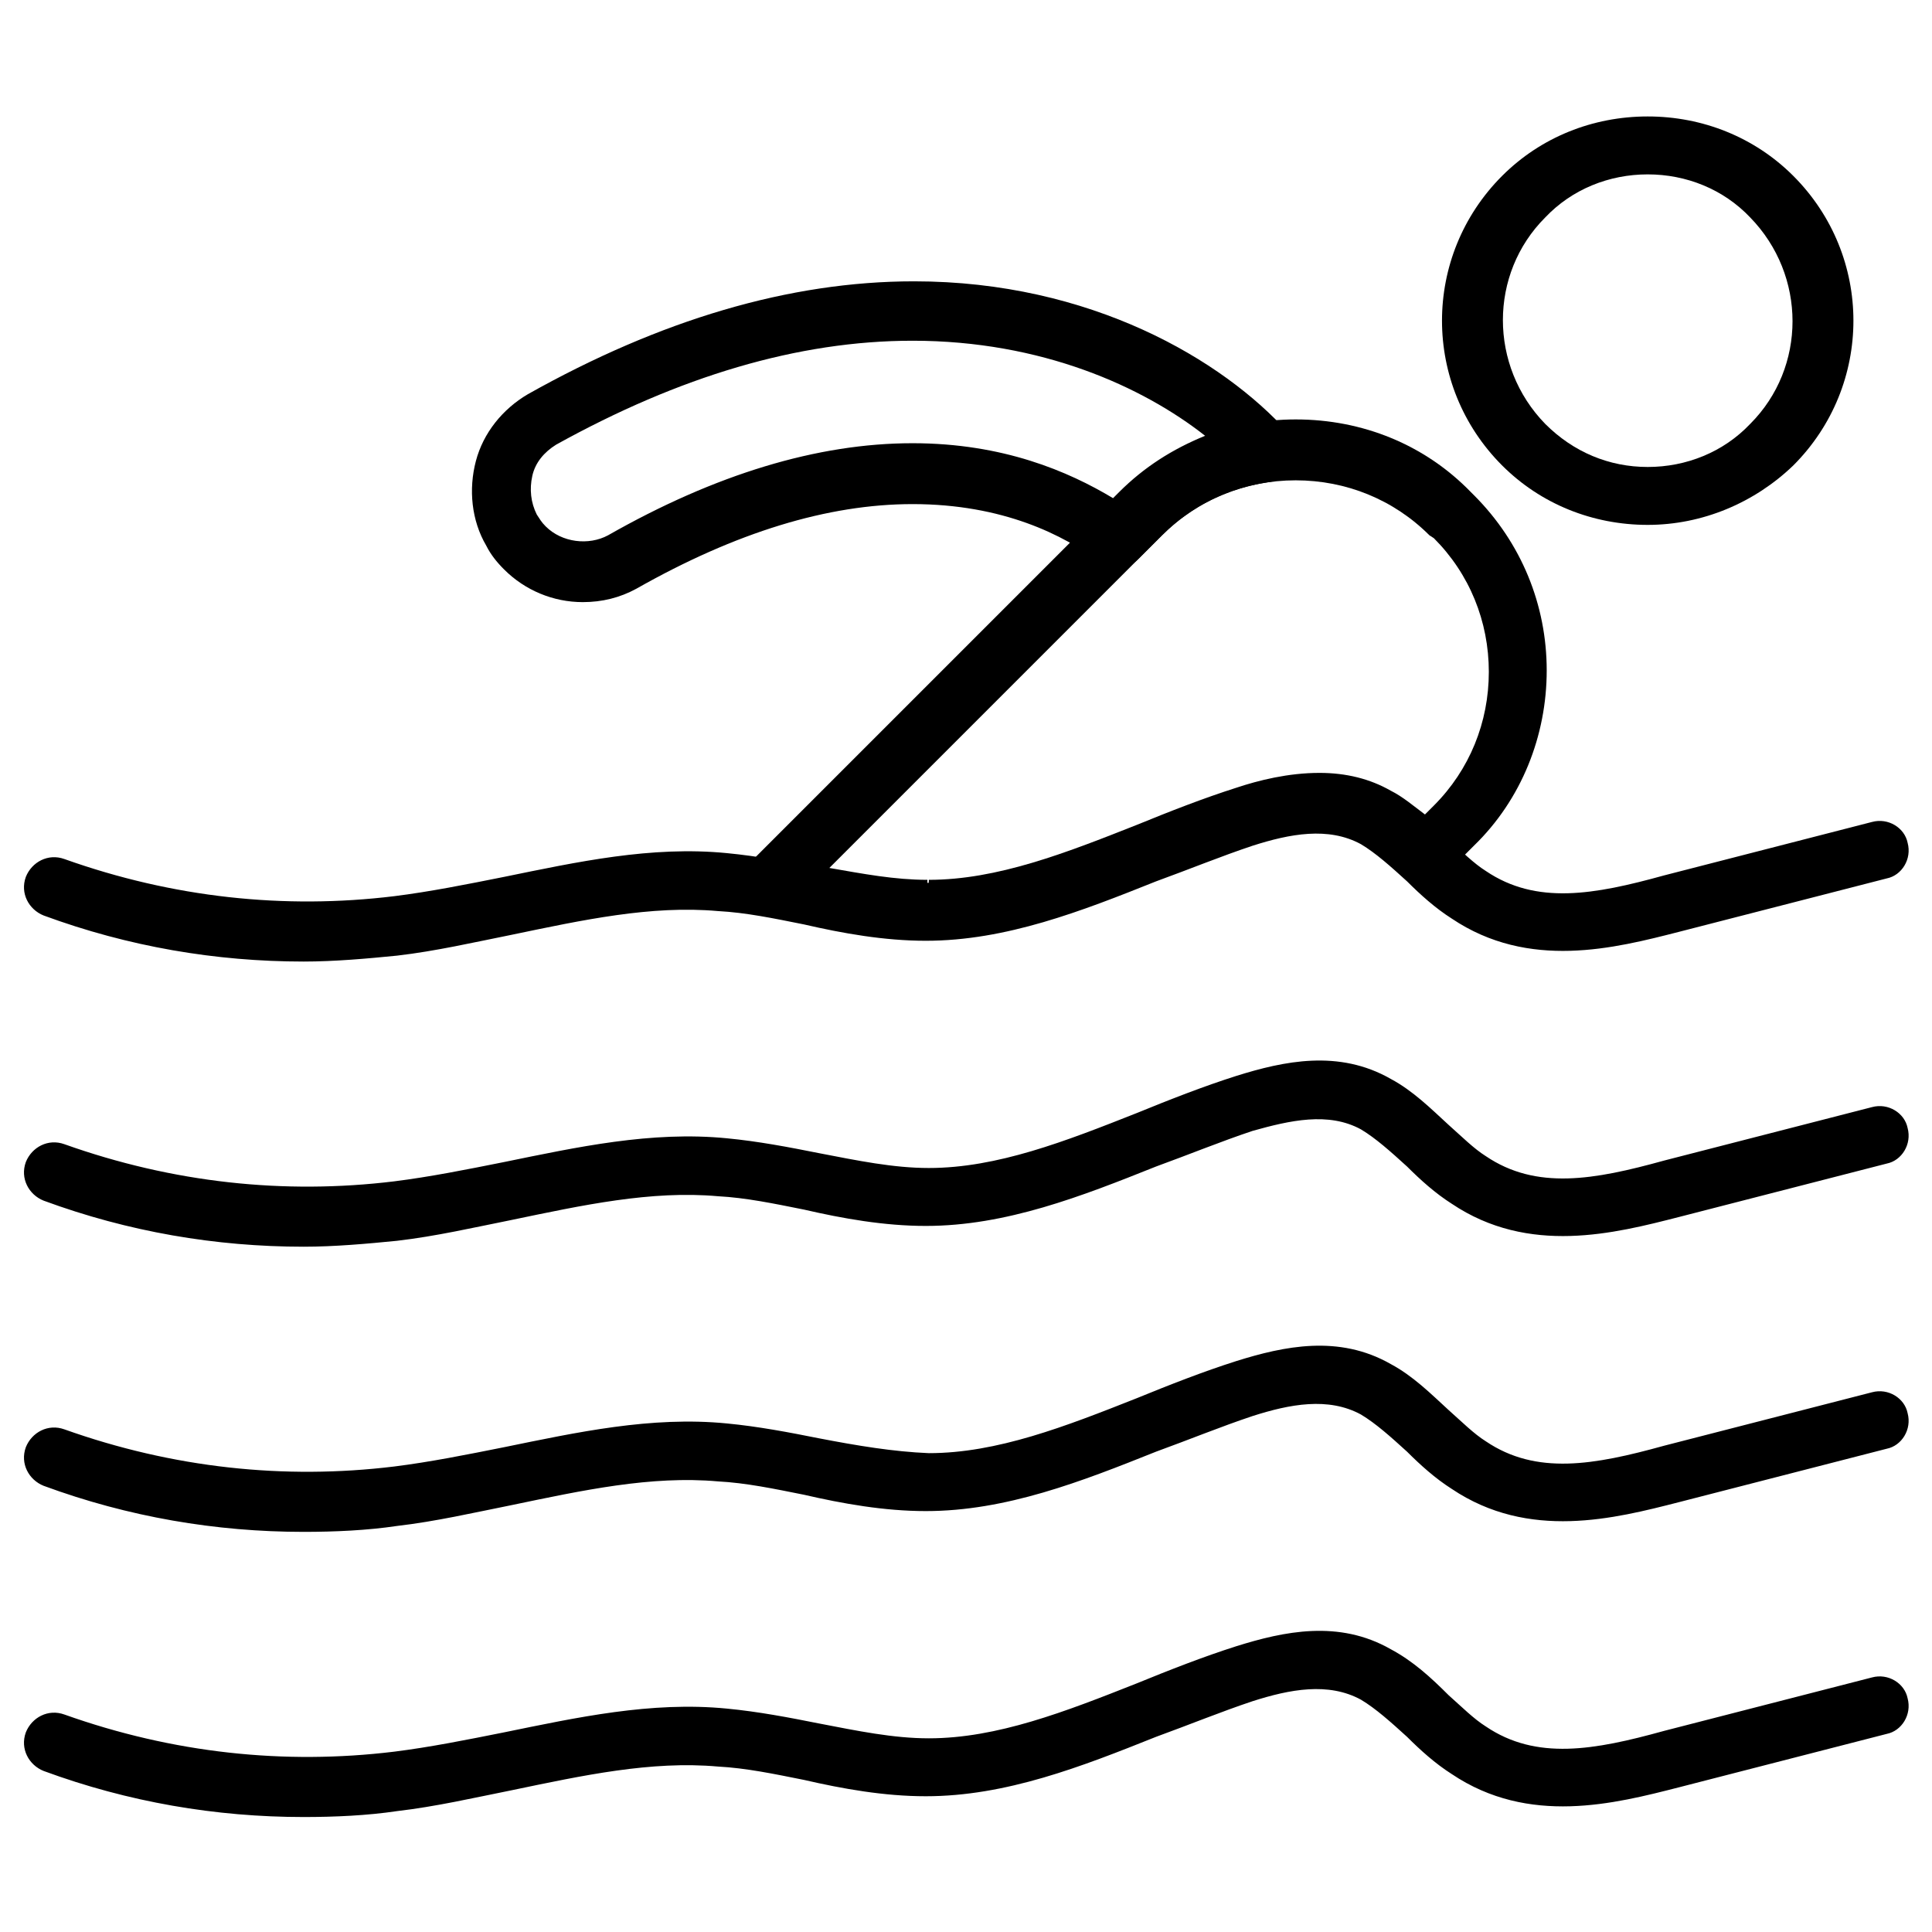
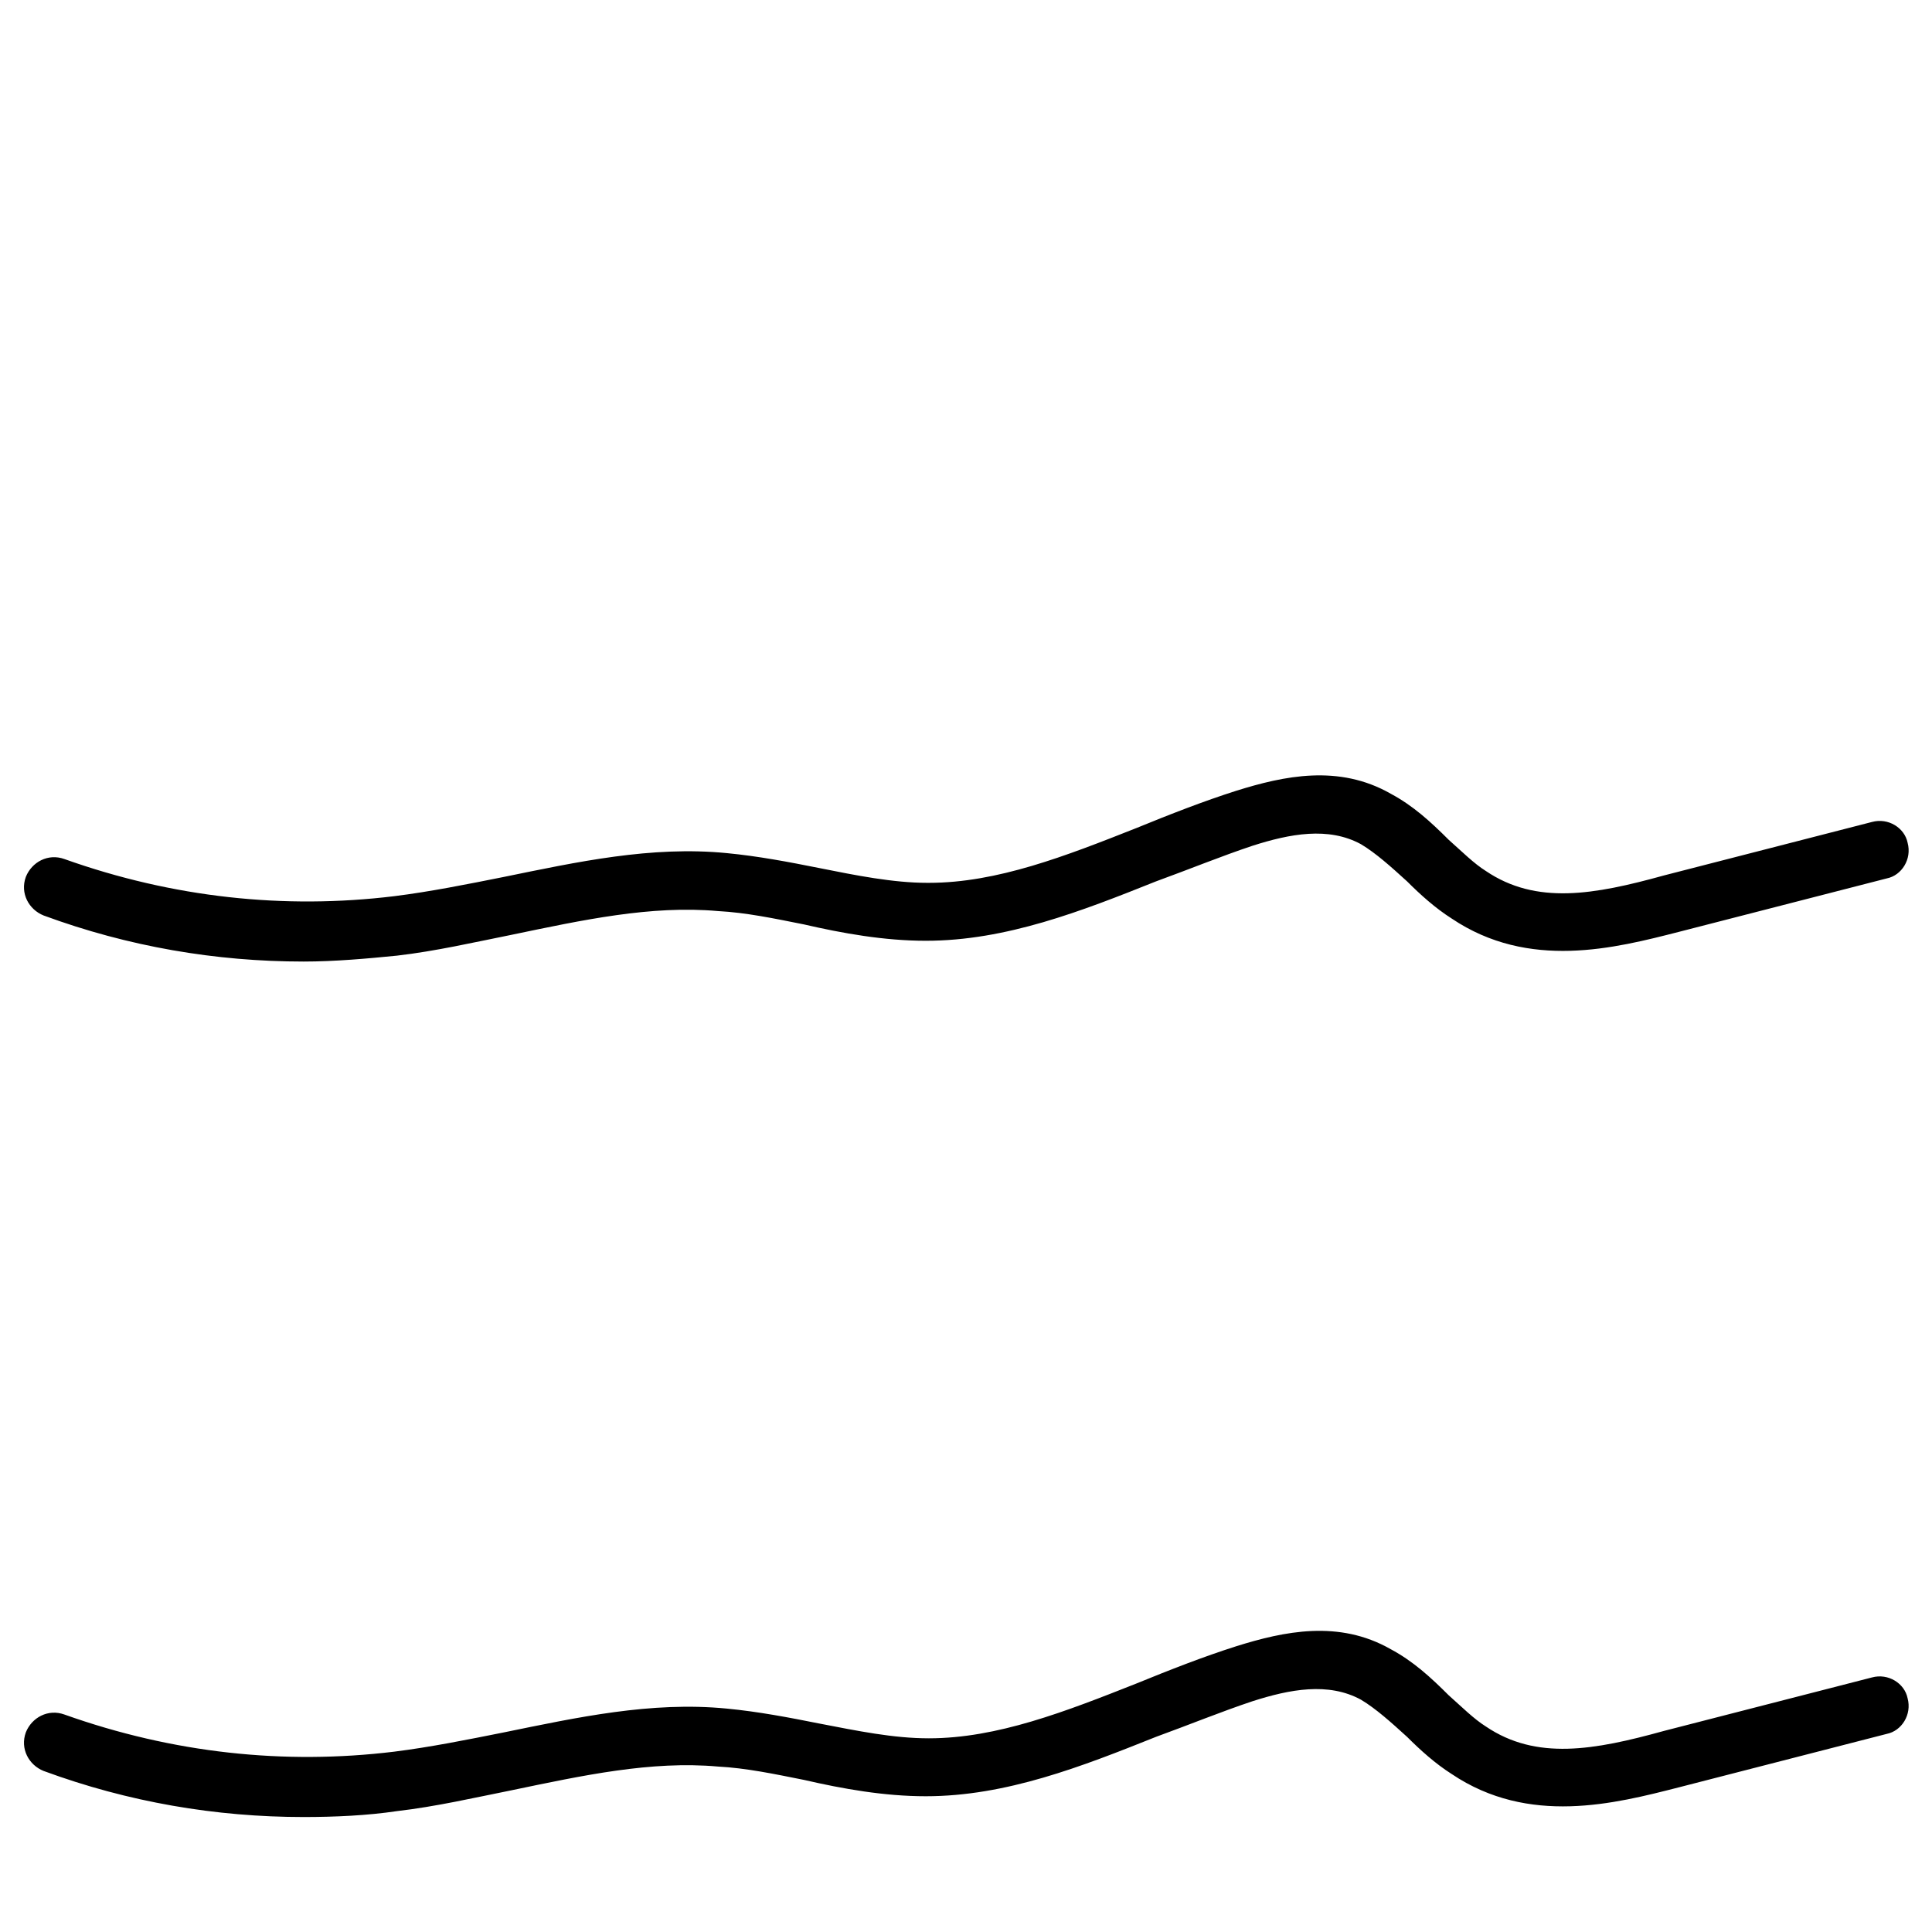
<svg xmlns="http://www.w3.org/2000/svg" fill="#000000" width="800px" height="800px" version="1.1" viewBox="144 144 512 512">
  <g>
-     <path d="m580.66 283.1c-14.562 0-28.34-5.512-38.574-15.742-21.254-21.254-21.254-55.496 0-76.754 10.234-10.234 24.008-15.742 38.574-15.742 14.562 0 28.34 5.512 38.574 15.742 21.254 21.254 21.254 55.496 0 76.754-10.234 9.84-24.008 15.742-38.574 15.742zm0-92.887c-10.234 0-20.074 3.938-27.16 11.414-14.957 14.957-14.957 39.359 0 54.711 7.477 7.477 16.926 11.414 27.16 11.414s20.074-3.938 27.16-11.414c14.957-14.957 14.957-39.359 0-54.711-7.086-7.481-16.926-11.414-27.16-11.414z" />
-     <path d="m298.45 303.57c-7.871 0-15.352-3.148-20.859-8.66-1.969-1.969-3.543-3.938-4.723-6.297-3.938-6.691-4.723-14.957-2.754-22.434 1.969-7.477 7.086-13.777 13.777-17.711 35.031-19.68 69.273-29.914 102.34-29.914 46.84 0 81.867 20.859 99.188 40.148 1.969 2.363 2.363 5.117 1.574 7.871-1.18 2.754-3.543 4.723-6.297 5.117-11.02 1.574-20.859 6.297-28.734 14.168l-6.297 6.297c-2.754 2.754-7.086 3.148-10.234 0.789-9.445-7.086-25.586-15.352-49.594-15.352-22.434 0-46.84 7.477-73.211 22.434-4.332 2.363-9.055 3.543-14.172 3.543zm87.379-69.273c-30.309 0-61.797 9.445-94.465 27.551-3.148 1.969-5.512 4.723-6.297 8.266-0.789 3.543-0.395 7.086 1.18 10.234 0.789 1.18 1.18 1.969 2.363 3.148 4.328 4.328 11.414 5.117 16.531 2.363 28.34-16.137 55.496-24.402 80.688-24.402 24.008 0 41.328 7.477 53.137 14.562l1.574-1.574c6.691-6.691 14.168-11.414 22.828-14.957-16.531-12.992-43.297-25.191-77.539-25.191z" />
    <path d="m224.45 398.82c-23.223 0-46.445-3.938-68.879-12.203-3.938-1.574-6.297-5.902-4.723-10.234 1.574-3.938 5.902-6.297 10.234-4.723 28.734 10.234 58.254 13.383 87.379 9.84 9.445-1.18 19.285-3.148 29.125-5.117 19.285-3.938 38.965-8.266 59.039-6.297 8.266 0.789 16.531 2.363 24.402 3.938 9.84 1.969 19.68 3.938 28.734 3.938h0.395c18.105 0 36.211-7.086 55.105-14.562 8.66-3.543 17.711-7.086 26.371-9.84 12.594-3.938 27.16-7.086 40.934 0.789 5.902 3.148 10.629 7.477 15.352 12.203 3.543 3.148 6.691 6.297 9.84 8.266 13.383 9.055 28.734 6.297 47.23 1.18l55.105-14.168c4.328-1.18 8.66 1.574 9.445 5.512 1.18 4.328-1.574 8.66-5.512 9.445l-55.105 14.168c-16.926 4.328-39.754 10.234-60.223-3.543-4.328-2.754-8.266-6.297-11.809-9.84-4.328-3.938-8.266-7.477-12.203-9.84-8.66-4.723-18.895-2.754-28.734 0.395-8.266 2.754-16.926 6.297-25.586 9.445-19.68 7.871-39.754 15.742-61.008 15.742-11.02 0-22.043-1.969-32.273-4.328-7.871-1.574-15.352-3.148-22.828-3.543-17.711-1.574-35.816 2.363-54.711 6.297-9.84 1.969-20.074 4.328-30.309 5.512-7.863 0.785-16.523 1.57-24.789 1.57z" />
-     <path d="m224.45 474.39c-23.223 0-46.445-3.938-68.879-12.203-3.938-1.574-6.297-5.902-4.723-10.234 1.574-3.938 5.902-6.297 10.234-4.723 28.734 10.234 58.254 13.383 87.379 9.84 9.445-1.18 19.285-3.148 29.125-5.117 19.285-3.938 38.965-8.266 59.039-6.297 8.266 0.789 16.531 2.363 24.402 3.938 10.234 1.969 19.68 3.938 29.125 3.938 18.105 0 36.211-7.086 55.105-14.562 8.66-3.543 17.711-7.086 26.371-9.84 12.594-3.938 27.16-7.086 40.934 0.789 5.902 3.148 10.629 7.871 15.352 12.203 3.543 3.148 6.691 6.297 9.84 8.266 13.383 9.055 28.734 6.297 47.23 1.18l55.105-14.168c4.328-1.18 8.66 1.574 9.445 5.512 1.18 4.328-1.574 8.66-5.512 9.445l-55.105 14.168c-16.926 4.328-39.754 10.234-60.223-3.543-4.328-2.754-8.266-6.297-11.809-9.84-4.328-3.938-8.266-7.477-12.203-9.84-8.66-4.723-18.895-2.363-28.734 0.395-8.266 2.754-16.926 6.297-25.586 9.445-19.68 7.871-39.754 15.742-61.008 15.742-11.02 0-22.043-1.969-32.273-4.328-7.871-1.574-15.352-3.148-22.828-3.543-17.711-1.574-35.816 2.363-54.711 6.297-9.84 1.969-20.074 4.328-30.309 5.512-7.859 0.781-16.52 1.57-24.785 1.57z" />
-     <path d="m224.45 549.96c-23.223 0-46.445-3.938-68.879-12.203-3.938-1.574-6.297-5.902-4.723-10.234 1.574-3.938 5.902-6.297 10.234-4.723 28.734 10.234 58.254 13.383 87.379 9.84 9.445-1.18 19.285-3.148 29.125-5.117 19.285-3.938 38.965-8.266 59.039-6.297 8.266 0.789 16.531 2.363 24.402 3.938 10.234 1.969 19.68 3.543 29.125 3.938 18.105 0 36.211-7.086 55.105-14.562 8.66-3.543 17.711-7.086 26.371-9.84 12.594-3.938 27.16-7.086 40.934 0.789 5.902 3.148 10.629 7.871 15.352 12.203 3.543 3.148 6.691 6.297 9.84 8.266 13.383 9.055 28.734 6.297 47.23 1.18l55.105-14.168c4.328-1.18 8.66 1.574 9.445 5.512 1.18 4.328-1.574 8.66-5.512 9.445l-55.105 14.168c-16.926 4.328-39.754 10.234-60.223-3.543-4.328-2.754-8.266-6.297-11.809-9.84-4.328-3.938-8.266-7.477-12.203-9.84-8.66-4.723-18.895-2.754-28.734 0.395-8.266 2.754-16.926 6.297-25.586 9.445-19.68 7.871-39.754 15.742-61.008 15.742-11.02 0-22.043-1.969-32.273-4.328-7.871-1.574-15.352-3.148-22.828-3.543-17.711-1.574-35.816 2.363-54.711 6.297-9.84 1.969-20.074 4.328-30.309 5.512-7.859 1.176-16.52 1.57-24.785 1.57z" />
    <path d="m224.45 625.53c-23.223 0-46.445-3.938-68.879-12.203-3.938-1.574-6.297-5.902-4.723-10.234 1.574-3.938 5.902-6.297 10.234-4.723 28.734 10.234 58.254 13.383 87.379 9.84 9.445-1.18 19.285-3.148 29.125-5.117 19.285-3.938 38.965-8.266 59.039-6.297 8.266 0.789 16.531 2.363 24.402 3.938 10.234 1.969 19.68 3.938 29.125 3.938 18.105 0 36.211-7.086 55.105-14.562 8.66-3.543 17.711-7.086 26.371-9.84 12.594-3.938 27.16-7.086 40.934 0.789 5.902 3.148 10.629 7.477 15.352 12.203 3.543 3.148 6.691 6.297 9.84 8.266 13.383 9.055 28.734 6.297 47.23 1.18l55.105-14.168c4.328-1.18 8.66 1.574 9.445 5.512 1.18 4.328-1.574 8.66-5.512 9.445l-55.105 14.168c-16.926 4.328-39.754 10.234-60.223-3.543-4.328-2.754-8.266-6.297-11.809-9.84-4.328-3.938-8.266-7.477-12.203-9.84-8.66-4.723-18.895-2.754-28.734 0.395-8.266 2.754-16.926 6.297-25.586 9.445-19.68 7.871-39.754 15.742-61.008 15.742-11.02 0-22.043-1.969-32.273-4.328-7.871-1.574-15.352-3.148-22.828-3.543-17.711-1.574-35.816 2.363-54.711 6.297-9.84 1.969-20.074 4.328-30.309 5.512-7.859 1.176-16.52 1.57-24.785 1.57z" />
-     <path d="m389.37 392.91c-11.02 0-21.648-1.969-31.883-4.328-3.543-0.789-7.477-1.574-11.02-1.969-2.754-0.395-5.117-2.754-6.297-5.512-0.789-2.754 0-5.902 1.969-7.871l98.793-98.793c12.594-12.594 29.125-19.285 46.445-19.285 17.711 0 34.242 6.691 46.445 19.285l0.789 0.789c12.594 12.594 19.285 29.125 19.285 46.445 0 17.32-6.691 34.242-19.285 46.445l-7.477 7.477c-3.148 3.148-7.871 3.148-11.02 0.395-3.938-3.938-7.871-7.086-11.414-9.055s-7.086-2.754-11.414-2.754c-5.902 0-12.203 1.574-17.32 3.148-8.266 2.754-16.926 6.297-25.586 9.445-19.289 8.266-39.363 16.137-61.012 16.137 0.395 0 0 0 0 0zm-25.582-18.895c9.055 1.574 17.32 3.148 25.977 3.148v7.871l0.395-7.871c18.105 0 36.211-7.086 55.105-14.562 8.66-3.543 17.711-7.086 26.371-9.84 5.902-1.969 13.777-3.938 22.043-3.938 7.086 0 13.383 1.574 18.895 4.723 3.148 1.574 5.902 3.938 9.055 6.297l2.363-2.363c9.445-9.445 14.562-22.043 14.562-35.426 0-13.383-5.117-25.977-14.562-35.426l-1.191-0.777c-9.445-9.445-22.043-14.562-35.426-14.562s-25.977 5.117-35.426 14.562z" />
  </g>
</svg>